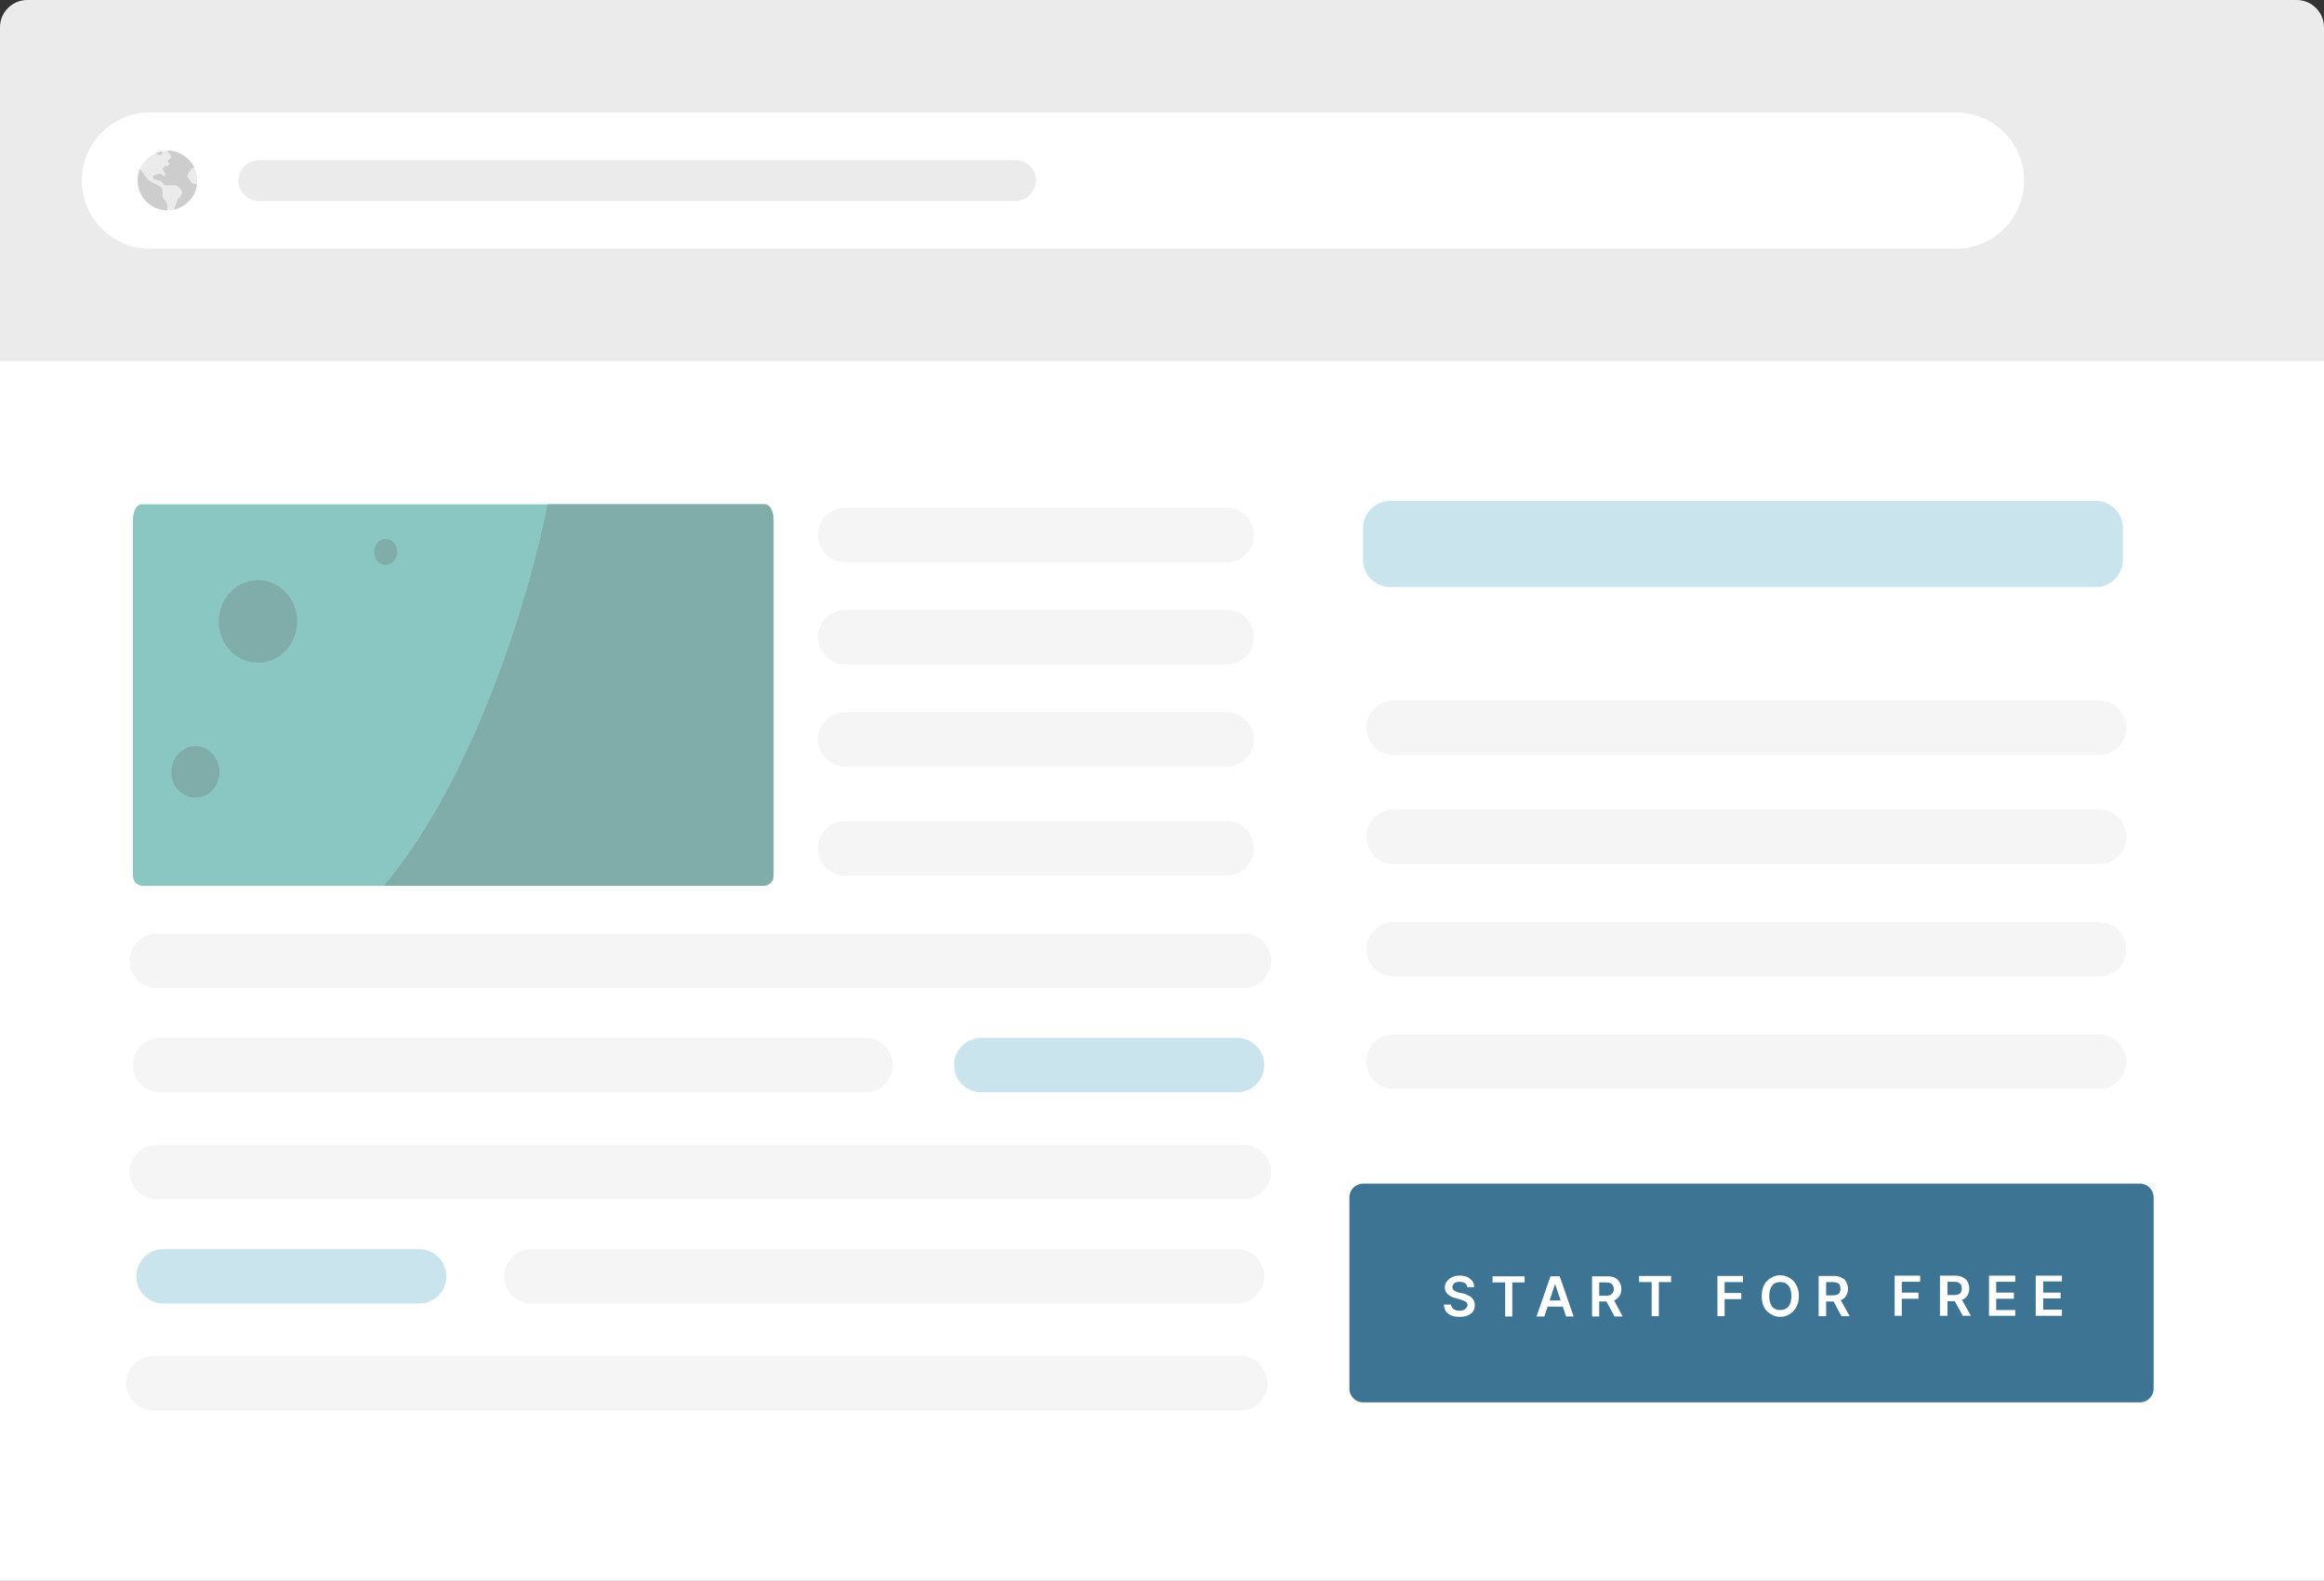
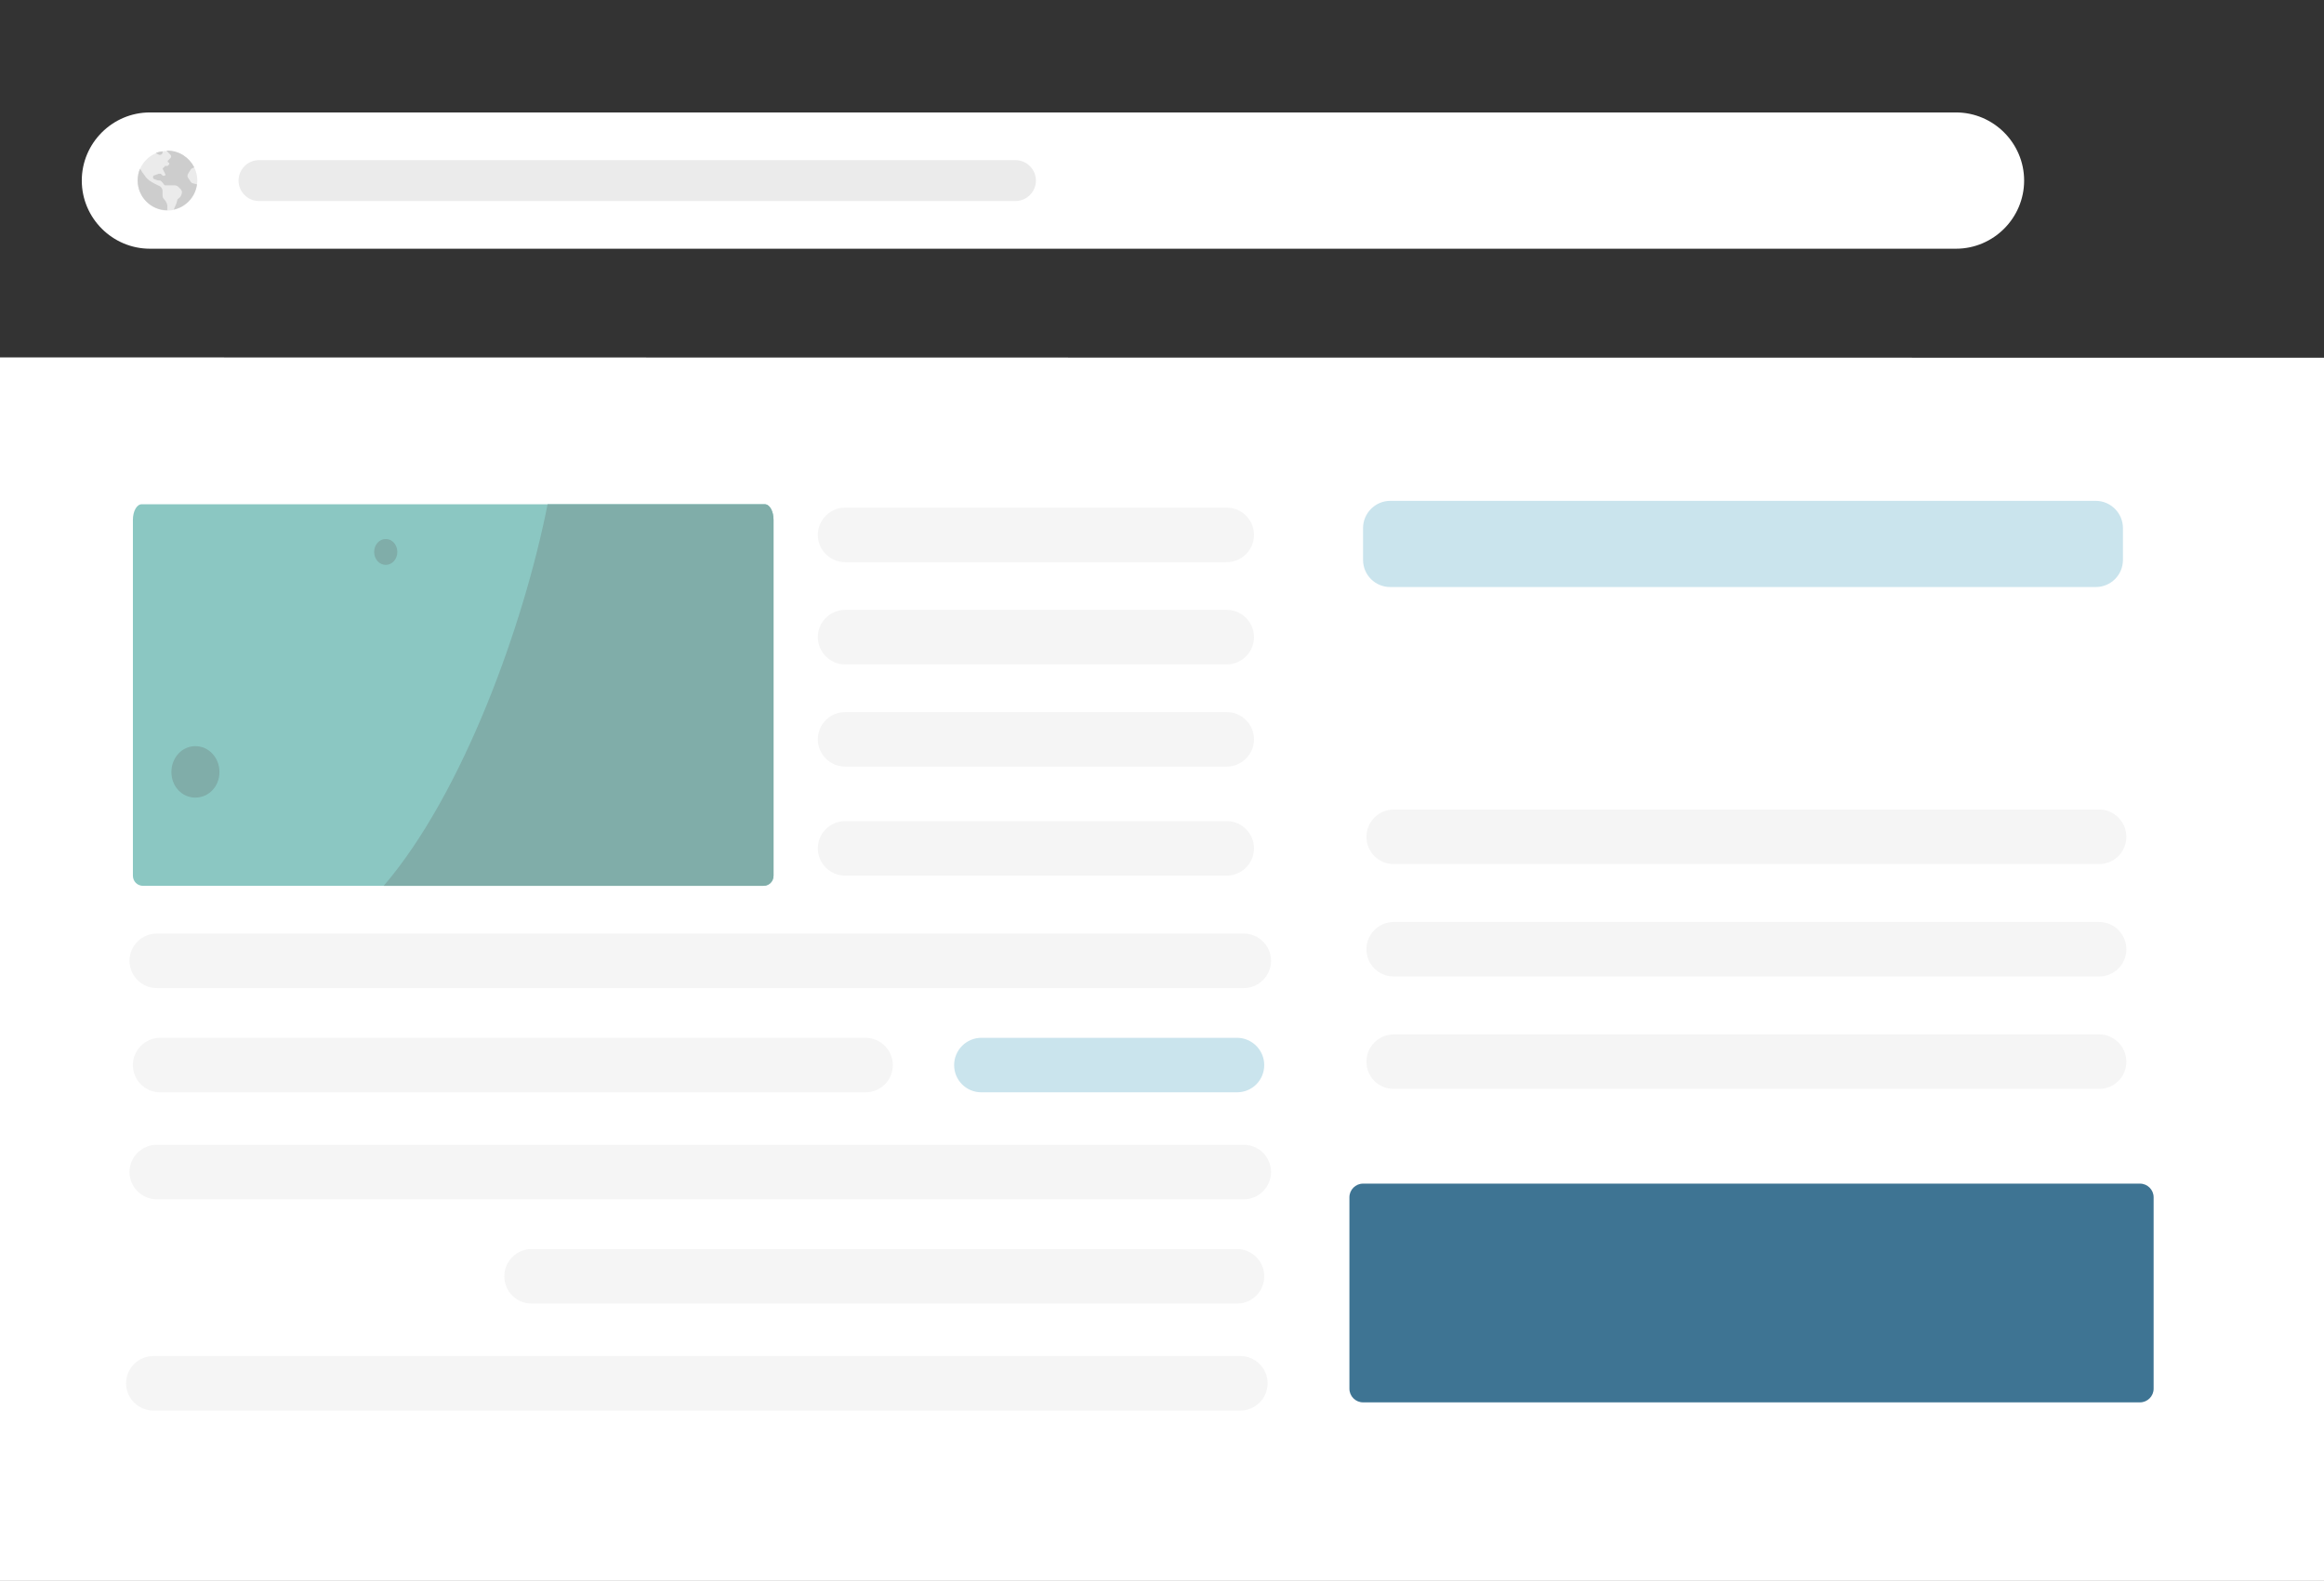
<svg xmlns="http://www.w3.org/2000/svg" version="1.2" viewBox="0 0 682 464" width="682" height="464">
  <rect x="0" y="0" width="682" height="464" fill="#333333" stroke="none" />
  <title>heatmaps_recordingV2</title>
  <style>
		.s0 { fill: #ffffff } 
		.s1 { fill: #cae4ed } 
		.s2 { fill: #f5f5f5 } 
		.s3 { fill: #ebebeb } 
		.s4 { fill: #cdcdcd } 
		.s5 { fill: #3e7493 } 
		.s6 { fill: #3da29a } 
		.s7 { fill: #2b766f } 
	</style>
  <g id="Folder 4">
    <g id="Folder 2">
      <g id="Clip-Path">
        <g id="Layer">
          <g id="Layer">
            <g id="Layer">
              <path id="Layer" class="s0" d="m682 465c0 0.1-682 1-682 1 0-0.1 0-361.1 0-361.1l682 0.1c0 0 0 357.4 0 360z" />
              <path id="Layer copy" class="s1" d="m280 312.6c0-4.4 3.6-8 8-8h75c4.4 0 8 3.6 8 8 0 4.5-3.6 8-8 8h-75c-4.4 0-8-3.5-8-8z" />
-               <path id="Layer copy 6" class="s1" d="m40 374.6c0-4.4 3.6-8 8-8h75c4.4 0 8 3.6 8 8 0 4.5-3.6 8-8 8h-75c-4.4 0-8-3.5-8-8z" />
              <path id="Layer copy 13" class="s1" d="m400 155c0-4.4 3.6-8 8-8h207c4.4 0 8 3.6 8 8v9.3c0 4.5-3.6 8-8 8h-207c-4.4 0-8-3.5-8-8z" />
              <path id="Layer" class="s2" d="m240 157c0-4.4 3.6-8 8-8h112c4.4 0 8 3.6 8 8 0 4.4-3.6 8-8 8h-112c-4.4 0-8-3.6-8-8z" />
              <path id="Layer copy 2" class="s2" d="m240 187c0-4.4 3.6-8 8-8h112c4.4 0 8 3.6 8 8 0 4.4-3.6 8-8 8h-112c-4.4 0-8-3.6-8-8z" />
              <path id="Layer copy 4" class="s2" d="m240 217c0-4.4 3.6-8 8-8h112c4.4 0 8 3.6 8 8 0 4.4-3.6 8-8 8h-112c-4.4 0-8-3.6-8-8z" />
              <path id="Layer copy 14" class="s2" d="m240 249c0-4.4 3.6-8 8-8h112c4.4 0 8 3.6 8 8 0 4.4-3.6 8-8 8h-112c-4.4 0-8-3.6-8-8z" />
              <path id="Layer copy 7" class="s2" d="m148 374.6c0-4.4 3.6-8 8-8h207c4.4 0 8 3.6 8 8 0 4.5-3.6 8-8 8h-207c-4.4 0-8-3.5-8-8z" />
              <path id="Layer copy 16" class="s2" d="m39 312.6c0-4.4 3.6-8 8-8h207c4.4 0 8 3.6 8 8 0 4.5-3.6 8-8 8h-207c-4.4 0-8-3.5-8-8z" />
              <path id="Layer copy 9" class="s2" d="m401 311.6c0-4.4 3.6-8 8-8h207c4.4 0 8 3.6 8 8 0 4.5-3.6 8-8 8h-207c-4.4 0-8-3.5-8-8z" />
              <path id="Layer copy 10" class="s2" d="m401 278.6c0-4.4 3.6-8 8-8h207c4.4 0 8 3.6 8 8 0 4.5-3.6 8-8 8h-207c-4.4 0-8-3.5-8-8z" />
              <path id="Layer copy 11" class="s2" d="m401 245.6c0-4.4 3.6-8 8-8h207c4.4 0 8 3.6 8 8 0 4.5-3.6 8-8 8h-207c-4.4 0-8-3.5-8-8z" />
-               <path id="Layer copy 12" class="s2" d="m401 213.6c0-4.4 3.6-8 8-8h207c4.4 0 8 3.6 8 8 0 4.5-3.6 8-8 8h-207c-4.4 0-8-3.5-8-8z" />
            </g>
          </g>
          <g id="Layer">
            <g id="Layer">
-               <path id="Layer" class="s3" d="m0 8c0-4.4 3.6-8 8-8h666c4.4 0 8 3.6 8 8v98h-682z" />
-             </g>
+               </g>
          </g>
          <g id="Layer">
            <g id="Layer">
              <path id="Layer" class="s0" d="m44 33h530c11 0 20 9 20 20 0 11-9 20-20 20h-530c-11 0-20-9-20-20 0-11 9-20 20-20z" />
            </g>
          </g>
          <g id="Layer">
            <g id="Layer">
              <path id="Layer" class="s3" d="m76 47h222c3.3 0 6 2.7 6 6 0 3.3-2.7 6-6 6h-222c-3.3 0-6-2.7-6-6 0-3.3 2.7-6 6-6z" />
            </g>
          </g>
          <g id="Layer">
            <g id="Layer">
              <path id="Layer" class="s3" d="m49.1 61.8c-4.8 0-8.7-4-8.7-8.8 0-4.8 3.9-8.7 8.7-8.7 4.9 0 8.8 3.9 8.8 8.7 0 4.8-3.9 8.8-8.8 8.8z" />
            </g>
            <g id="Layer">
              <path id="Layer" fill-rule="evenodd" class="s4" d="m52.2 58.4q0.3-0.2 0.6-0.5c0.3-0.3 0.6-1 0.6-1.5 0-0.3-0.2-0.7-0.4-0.9l-0.6-0.6c-0.3-0.3-0.7-0.5-1.1-0.5h-2.9c-0.2-0.1-0.4-0.4-0.6-0.7-0.3-0.3-0.6-0.7-0.8-0.7q-0.7 0-1.4-0.3l-0.5-0.2q-0.2-0.2-0.2-0.5c0-0.2 0.1-0.5 0.3-0.5l1.4-0.5h0.2c0.2 0 0.4 0 0.5 0.1l0.4 0.4q0.1 0.1 0.2 0.1h0.3c0.3 0 0.4-0.3 0.3-0.5l-0.7-1.4q0 0 0-0.1 0 0-0.1-0.1 0-0.1 0.2-0.2l0.4-0.4q0.1-0.2 0.2-0.2h0.4c0.1 0 0.3 0 0.3 0l0.4-0.4c0.1-0.1 0.1-0.4 0-0.5l-0.3-0.2c-0.1-0.1-0.1-0.4 0-0.5l0.5-0.5 0.2-0.2c0.3-0.2 0.3-0.7 0-1l-1.1-1.1q0.1-0.1 0.2-0.1c3.5 0 6.4 2 7.9 4.9l-0.6 0.3c-0.1 0.1-0.3 0.1-0.4 0.3l-0.8 1.3c-0.1 0.2-0.2 0.4-0.2 0.6 0 0.2 0.1 0.4 0.2 0.6l0.8 1.2q0.2 0.3 0.6 0.4l1.2 0.3c-0.5 3.7-3.2 6.6-6.8 7.4l0.8-1.9c0.1-0.3 0.1-0.5 0.2-0.7q0-0.3 0.2-0.5zm-11.8-5.4c0-1.2 0.2-2.4 0.7-3.5 0.4 0.7 1 1.6 1.5 2.2 0.1 0.2 0.5 0.7 0.8 0.9 0.4 0.4 0.9 0.7 1.4 1 0.6 0.3 1.5 0.8 2.2 1.1 0.4 0.3 0.7 0.8 0.7 1.3v1.4q0 0.6 0.4 1c0.7 0.7 1.1 1.7 1 2.3v1c-4.8 0-8.7-3.9-8.7-8.7zm7.3-8.6v0.4c0 0.5-0.6 0.8-1.1 0.6l-0.9-0.5q1-0.4 2-0.5z" />
            </g>
          </g>
          <g id="Layer">
            <g id="Layer">
              <path id="Layer" class="s5" d="m396 351.4c0-2.2 1.8-4 4-4h228c2.2 0 4 1.8 4 4v56.2c0 2.2-1.8 4-4 4h-228c-2.2 0-4-1.8-4-4z" />
            </g>
          </g>
          <g id="Layer">
					</g>
        </g>
      </g>
      <g id="Layer">
			</g>
-       <path id="START FOR FREE" class="s0" aria-label="START FOR FREE" d="m432.6 377.8h-2q-0.1-0.8-0.7-1.2-0.6-0.4-1.6-0.4-0.6 0-1.1 0.2-0.5 0.2-0.7 0.6-0.3 0.3-0.3 0.7 0 0.4 0.2 0.7 0.1 0.3 0.4 0.4 0.3 0.2 0.7 0.4 0.3 0.1 0.7 0.2l1.1 0.2q0.7 0.2 1.3 0.5 0.6 0.2 1.1 0.6 0.5 0.4 0.8 1 0.3 0.6 0.3 1.3 0 1.1-0.5 1.9-0.6 0.8-1.6 1.2-1 0.4-2.4 0.4-1.4 0-2.4-0.4-1-0.4-1.6-1.2-0.5-0.9-0.6-2h2.1q0.1 0.6 0.4 1 0.3 0.4 0.9 0.6 0.5 0.2 1.2 0.2 0.7 0 1.2-0.2 0.5-0.2 0.8-0.6 0.3-0.4 0.4-0.9-0.1-0.4-0.3-0.7-0.3-0.3-0.8-0.5-0.4-0.2-1.1-0.4l-1.3-0.4q-1.5-0.3-2.3-1.1-0.9-0.8-0.9-2 0-1.1 0.6-1.8 0.6-0.8 1.6-1.3 0.9-0.4 2.2-0.4 1.2 0 2.2 0.4 0.9 0.5 1.5 1.2 0.5 0.8 0.5 1.8zm9.1-1.4h-3.7v-1.8h9.4v1.8h-3.6v10h-2.1zm14.6 0.6l-3.1 9.4h-2.3l4.1-11.8h2.7l4.1 11.8h-2.2l-3.2-9.4zm-3.1 6.5v-1.8h6.3v1.8zm16.1 2.9h-2.1v-11.8h4.4q1.4 0 2.3 0.4 0.9 0.5 1.4 1.4 0.5 0.8 0.5 1.9 0 1.2-0.5 2-0.5 0.8-1.4 1.3-1 0.4-2.3 0.4h-3.2v-1.7h2.9q0.8 0 1.3-0.2 0.5-0.3 0.7-0.7 0.3-0.4 0.3-1.1 0-0.6-0.3-1-0.2-0.5-0.7-0.7-0.5-0.2-1.3-0.2h-2zm1.6-5.4h2.4l2.9 5.4h-2.4zm13.8-4.7h-3.7v-1.8h9.4v1.8h-3.6v10h-2.1zm21.4 10h-2.1v-11.8h7.5v1.8h-5.4v3.2h4.9v1.8h-4.9zm21.8-5.9q0 1.9-0.8 3.3-0.7 1.3-1.9 2-1.2 0.8-2.8 0.8-1.5 0-2.7-0.8-1.3-0.7-2-2-0.7-1.4-0.7-3.3 0-1.9 0.7-3.3 0.7-1.3 2-2 1.2-0.8 2.7-0.8 1.6 0 2.8 0.8 1.2 0.7 1.9 2 0.8 1.4 0.8 3.3zm-2.2 0q0-1.3-0.4-2.3-0.4-0.9-1.2-1.4-0.7-0.4-1.7-0.4-0.9 0-1.7 0.4-0.7 0.5-1.1 1.4-0.4 1-0.4 2.3 0 1.3 0.4 2.3 0.4 0.9 1.1 1.4 0.8 0.4 1.7 0.4 1 0 1.7-0.4 0.8-0.5 1.2-1.4 0.4-1 0.4-2.3zm10.2 5.9h-2.2v-11.8h4.5q1.3 0 2.2 0.5 1 0.4 1.4 1.3 0.5 0.8 0.5 2 0 1.1-0.5 1.9-0.4 0.9-1.4 1.3-0.9 0.5-2.3 0.5h-3.1v-1.8h2.8q0.8 0 1.3-0.2 0.6-0.2 0.8-0.7 0.2-0.4 0.2-1 0-0.7-0.2-1.1-0.2-0.5-0.8-0.7-0.5-0.2-1.3-0.2h-1.9zm1.6-5.4h2.3l3 5.4h-2.4zm20.6 5.3h-2.1v-11.8h7.5v1.8h-5.4v3.2h4.9v1.8h-4.9zm13.4 0h-2.2v-11.8h4.5q1.3 0 2.2 0.5 1 0.5 1.4 1.3 0.5 0.9 0.5 2 0 1.1-0.5 2-0.4 0.8-1.4 1.2-0.9 0.5-2.3 0.5h-3.1v-1.8h2.8q0.8 0 1.3-0.2 0.6-0.2 0.8-0.7 0.2-0.4 0.2-1 0-0.6-0.2-1.1-0.3-0.4-0.8-0.7-0.5-0.2-1.3-0.2h-1.9zm1.6-5.3h2.3l3 5.3h-2.4zm18.3 5.3h-7.7v-11.8h7.7v1.8h-5.6v3.2h5.2v1.8h-5.2v3.3h5.6zm13.7 0h-7.7v-11.8h7.7v1.7h-5.5v3.3h5.1v1.7h-5.1v3.3h5.5z" />
      <g id="Folder 3">
			</g>
      <path id="Layer copy 5" class="s2" d="m38 344c0-4.4 3.6-8 8-8h319c4.4 0 8 3.6 8 8 0 4.4-3.6 8-8 8h-319c-4.4 0-8-3.6-8-8z" />
      <path id="Layer copy 15" class="s2" d="m38 282c0-4.4 3.6-8 8-8h319c4.4 0 8 3.6 8 8 0 4.4-3.6 8-8 8h-319c-4.4 0-8-3.6-8-8z" />
      <path id="Layer copy 8" class="s2" d="m37 406c0-4.4 3.6-8 8-8h319c4.4 0 8 3.6 8 8 0 4.4-3.6 8-8 8h-319c-4.4 0-8-3.6-8-8z" />
    </g>
  </g>
  <g id="Layer" style="opacity: .6">
    <g id="Layer">
      <path id="Layer" class="s6" d="m227 152.6v104.4c0 1.7-1.3 3-3 3h-182c-1.7 0-3-1.3-3-3v-104.4c0-2.5 1.1-4.6 2.6-4.6h182.8c1.5 0 2.6 2.1 2.6 4.6z" />
    </g>
    <g id="Layer">
-       <path id="Layer" class="s7" d="m75.7 194.5c-6.4 0-11.5-5.4-11.5-12.1 0-6.7 5.1-12.1 11.5-12.1 6.4 0 11.5 5.4 11.5 12.1 0 6.7-5.1 12.1-11.5 12.1z" />
-     </g>
+       </g>
    <g id="Layer">
      <path id="Layer" class="s7" d="m57.3 234.1c-3.9 0-7-3.3-7-7.5 0-4.2 3.1-7.6 7-7.6 4 0 7.1 3.4 7.1 7.6 0 4.2-3.1 7.5-7.1 7.5z" />
    </g>
    <g id="Layer">
      <path id="Layer" class="s7" d="m113.2 165.8c-1.9 0-3.4-1.7-3.4-3.8 0-2.1 1.5-3.8 3.4-3.8 1.9 0 3.4 1.7 3.4 3.8 0 2.1-1.5 3.8-3.4 3.8z" />
    </g>
    <g id="Layer">
      <path id="Layer" class="s7" d="m227 152.6v104.4c0 1.7-1.3 3-3 3h-111.4c23.3-27.2 41.1-76.6 48.1-112h63.7c1.5 0 2.6 2.1 2.6 4.6z" />
    </g>
  </g>
</svg>